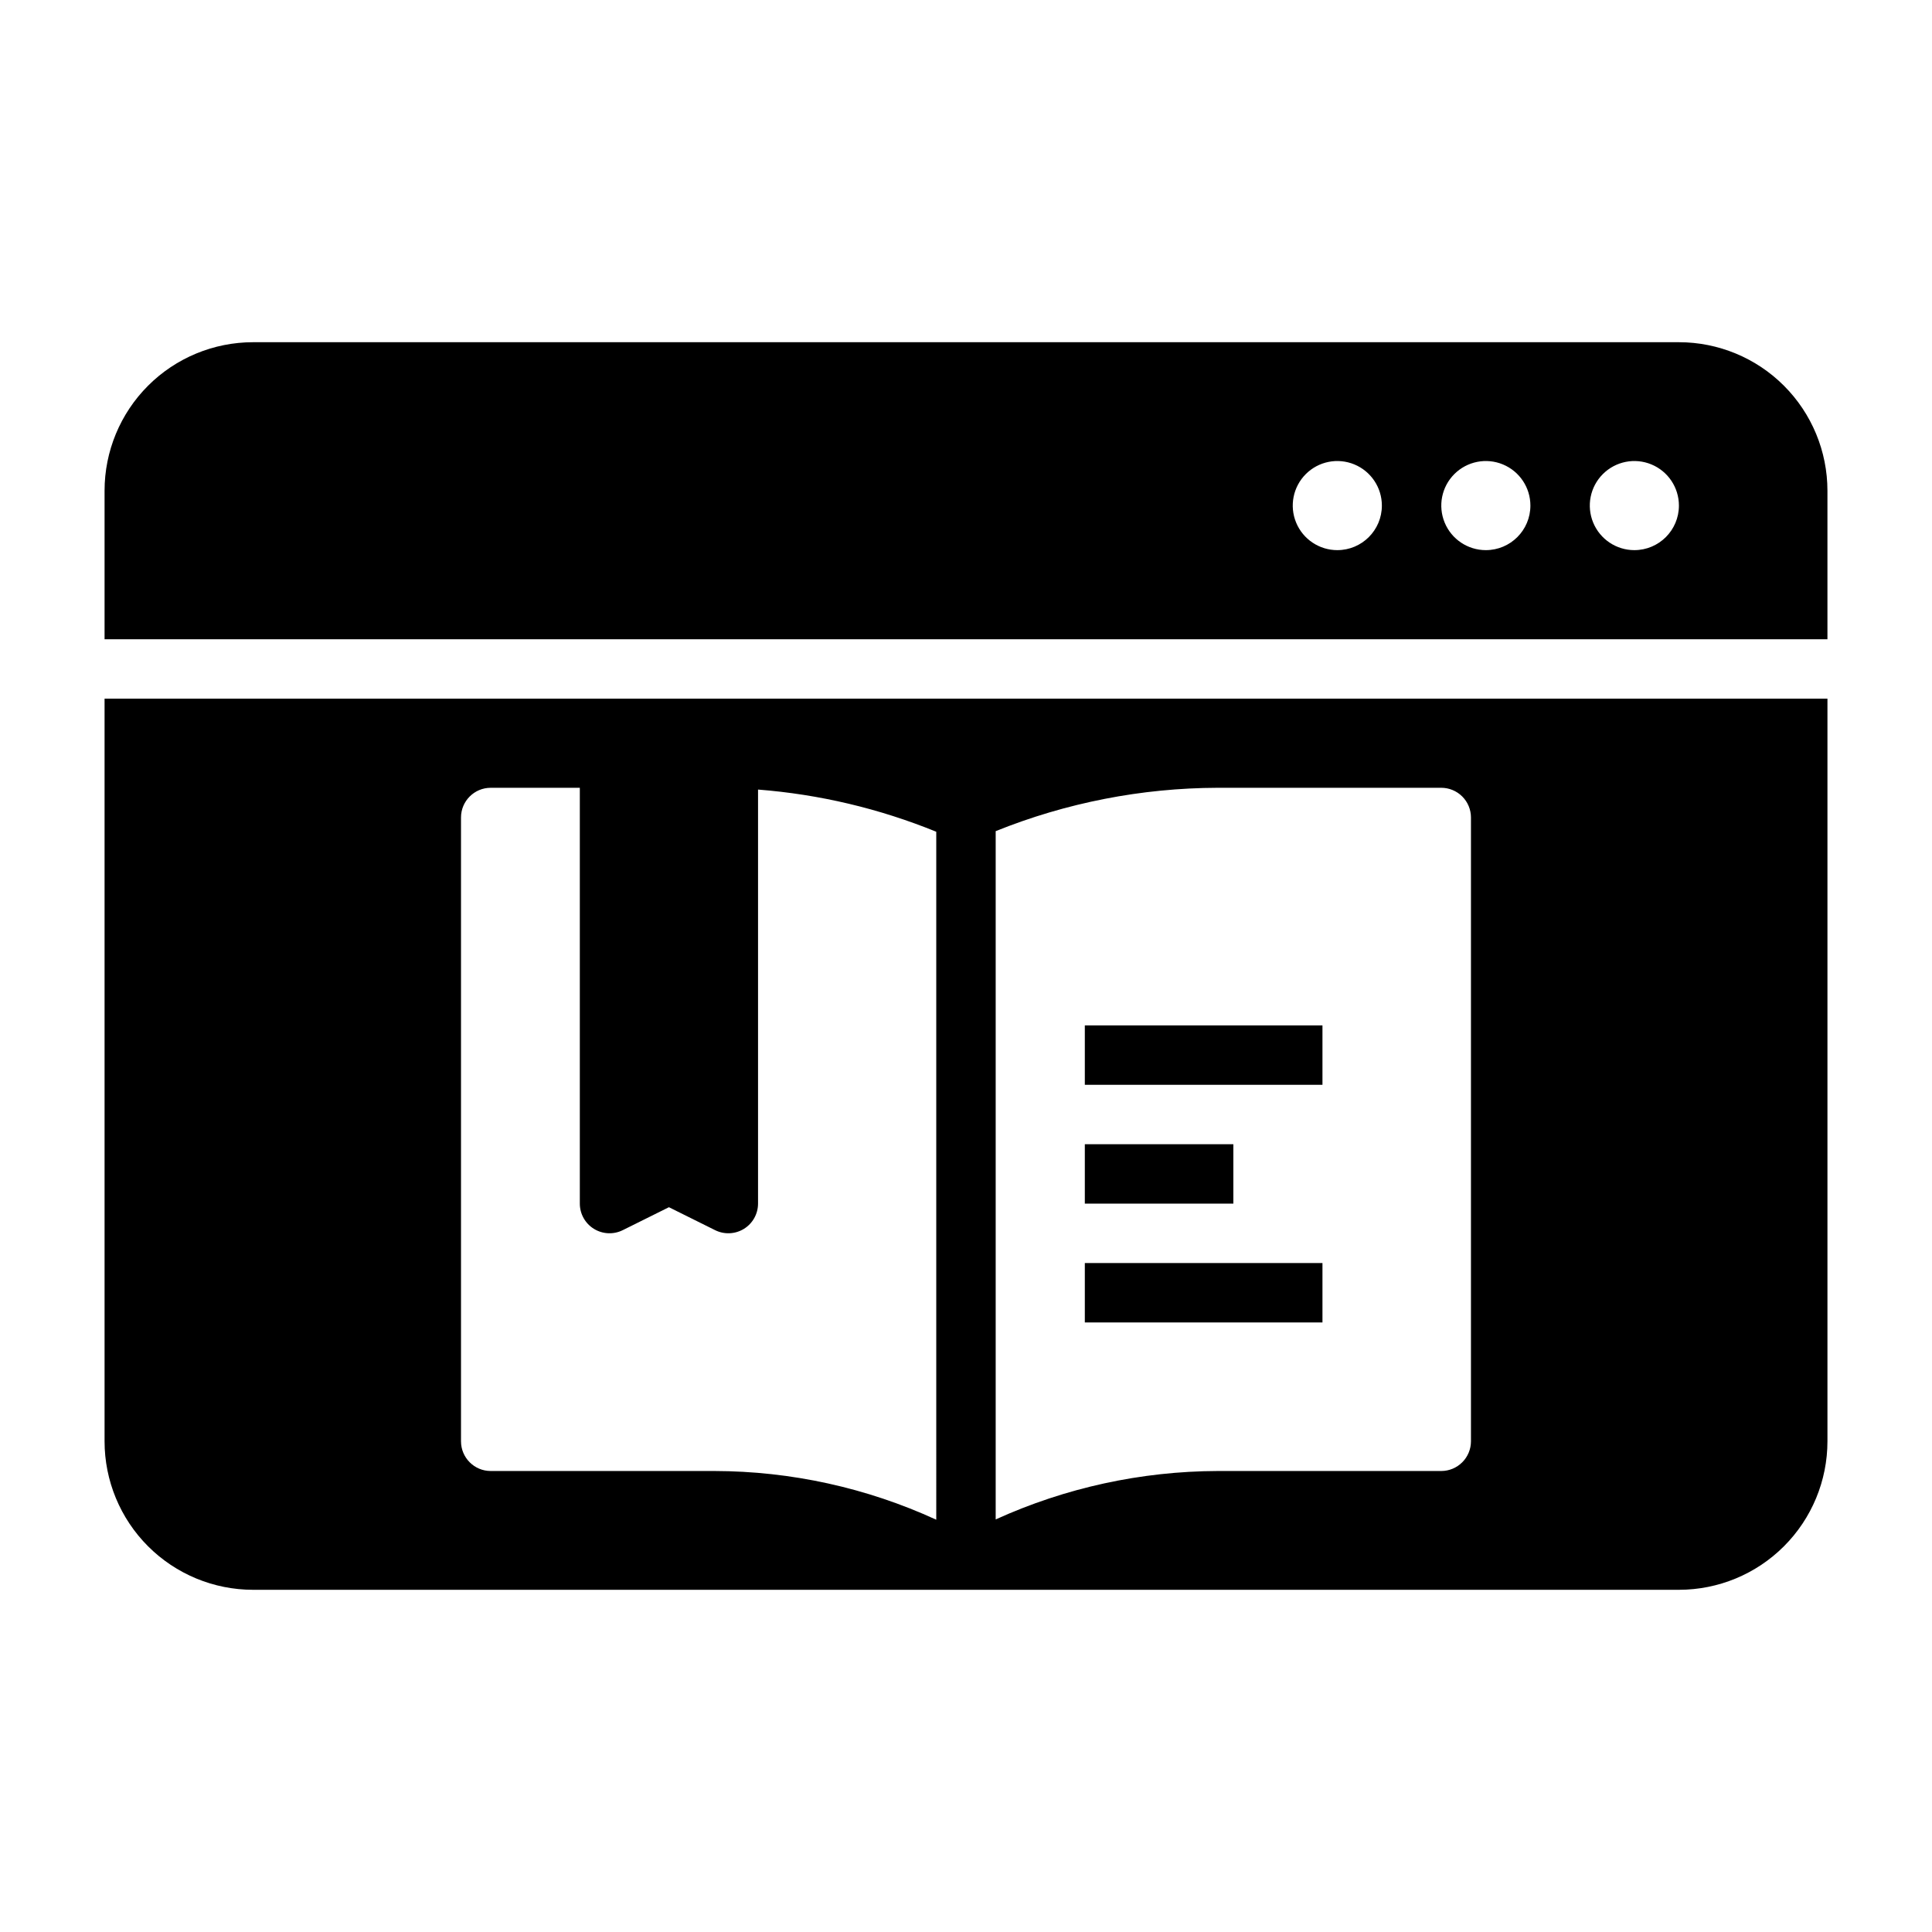
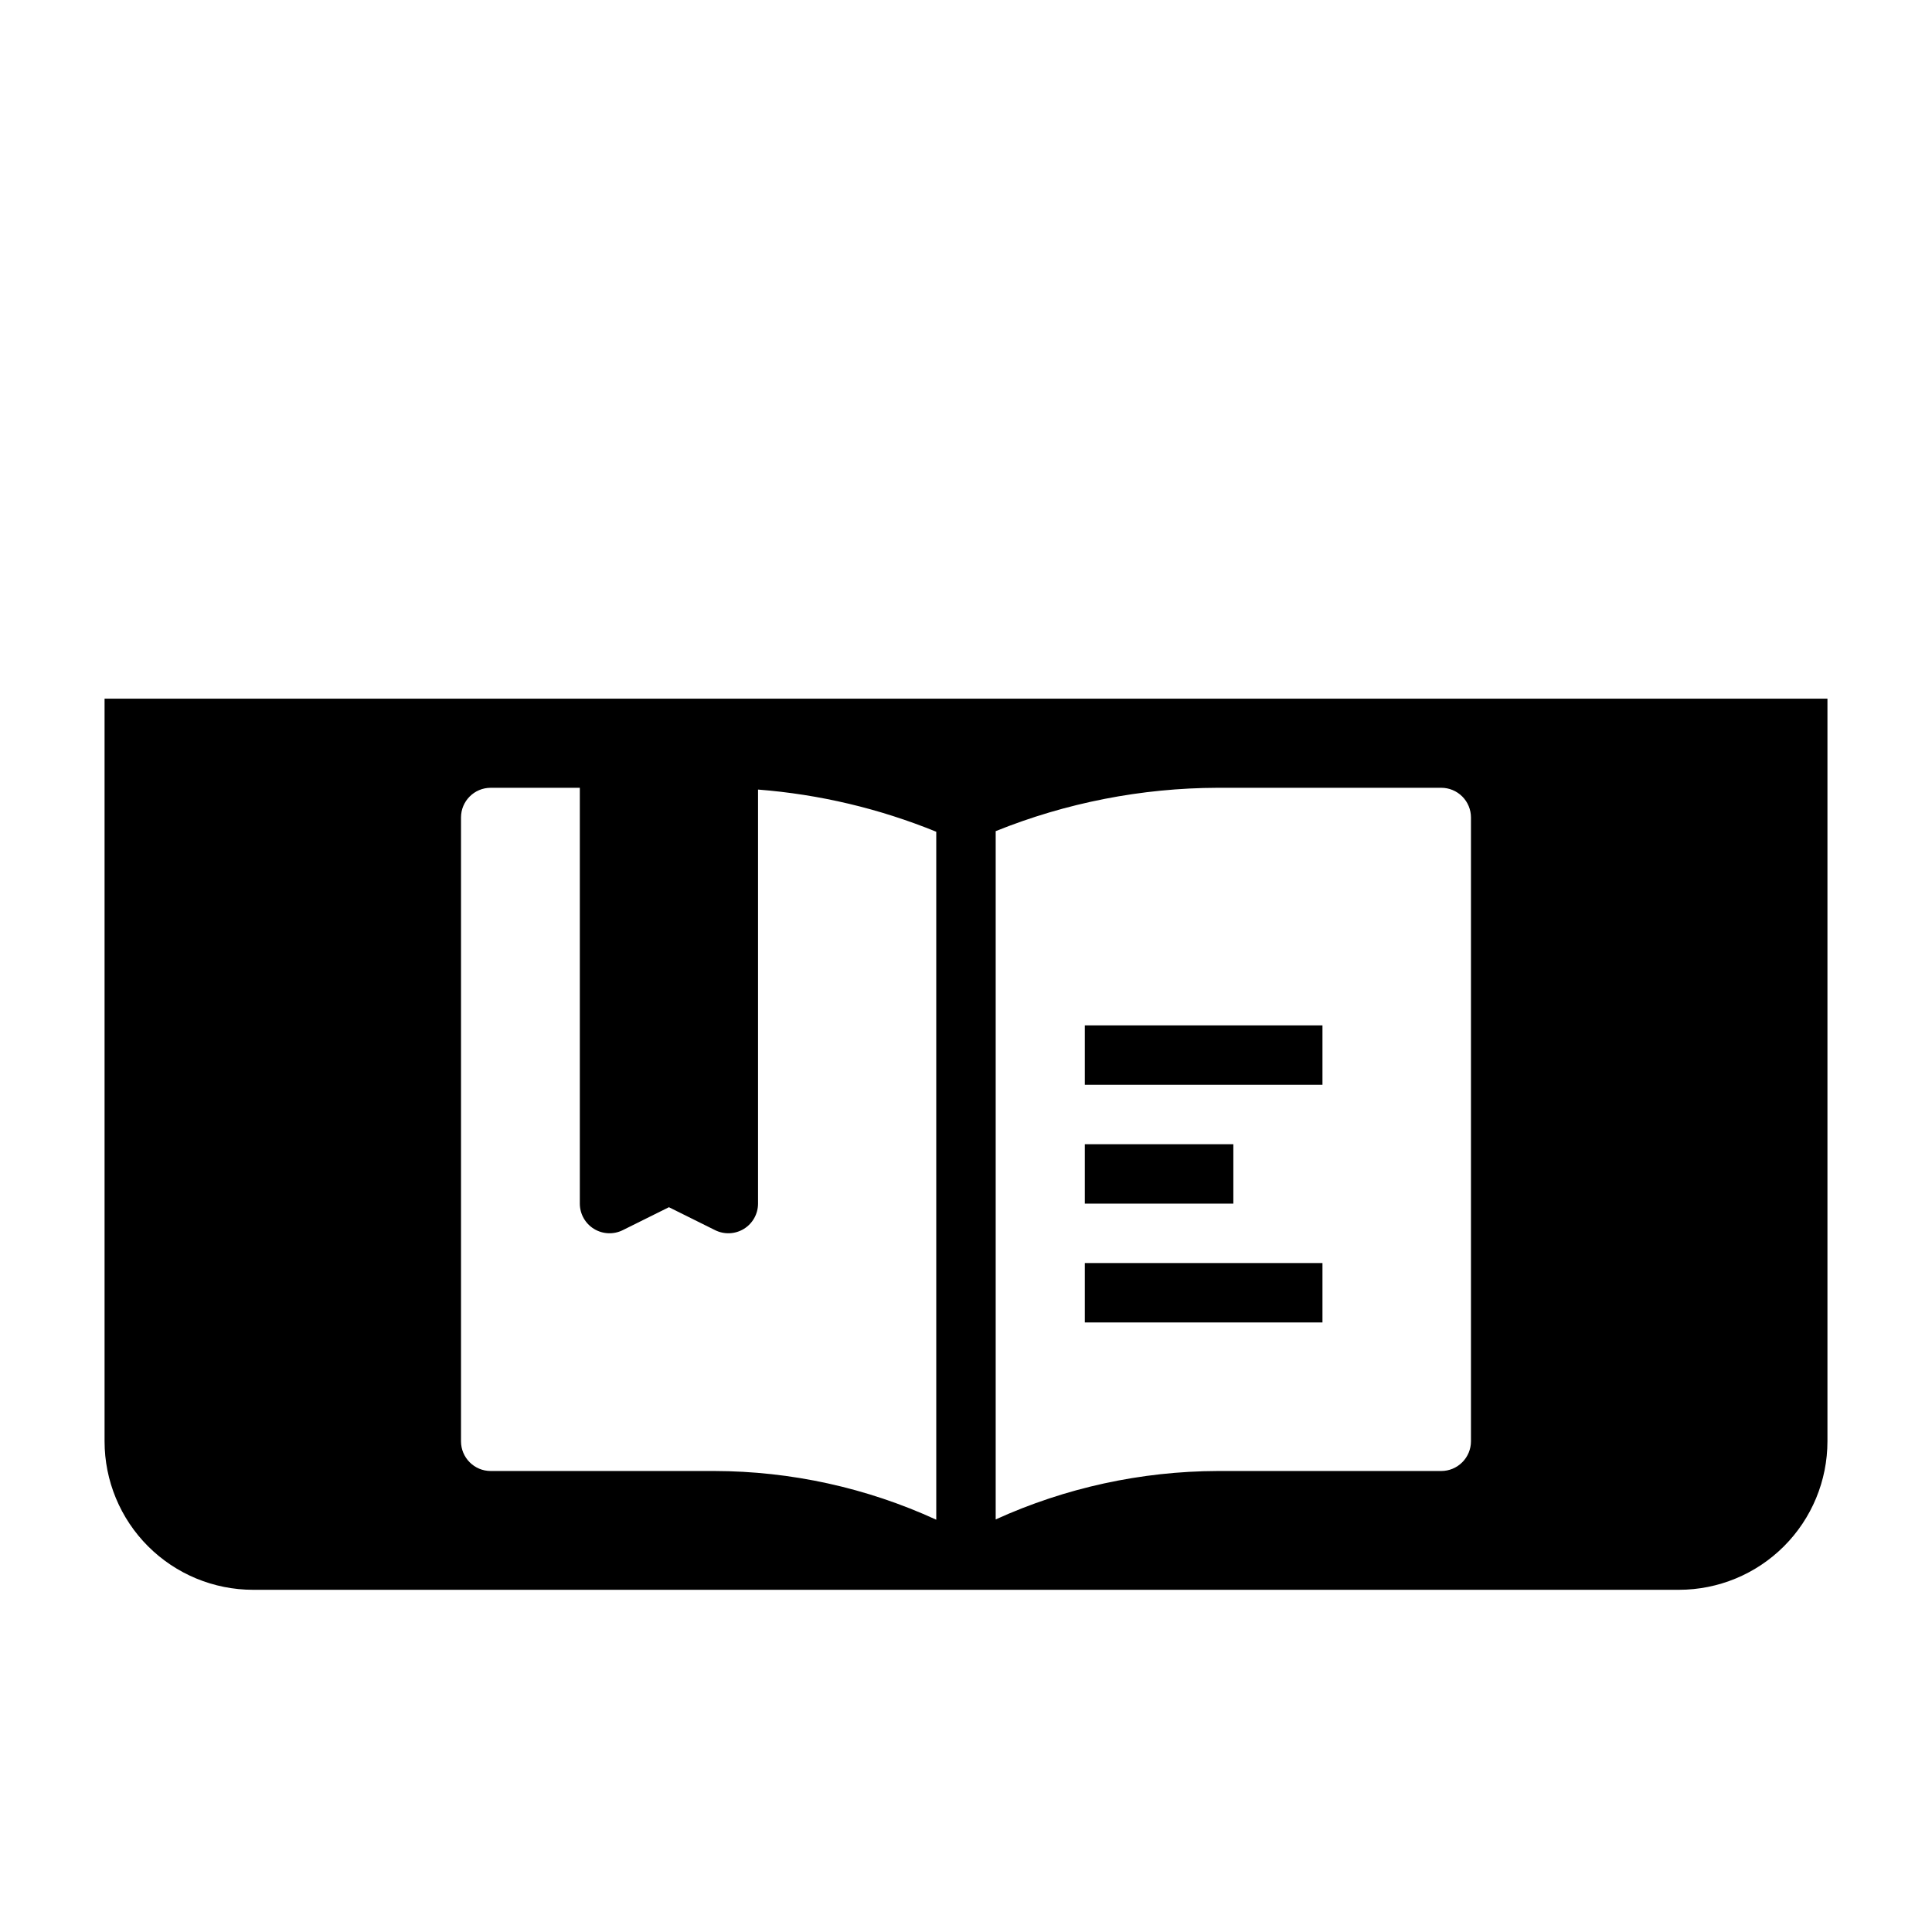
<svg xmlns="http://www.w3.org/2000/svg" fill="#000000" width="800px" height="800px" version="1.1" viewBox="144 144 512 512">
  <g>
-     <path d="m431.49 478.72h62.977v15.742h-62.977z" />
+     <path d="m431.49 478.72h62.977v15.742h-62.977" />
    <path d="m431.49 447.23h39.359v15.742h-39.359z" />
    <path d="m171.71 329.15v196.8c0 10.441 4.144 20.453 11.527 27.832 7.383 7.383 17.395 11.531 27.832 11.531h377.86c10.441 0 20.453-4.148 27.832-11.531 7.383-7.379 11.531-17.391 11.531-27.832v-196.8zm220.41 217.59c-18.449-8.469-38.504-12.871-58.801-12.91h-59.277c-4.348 0-7.871-3.527-7.871-7.875v-165.31c0-4.348 3.523-7.871 7.871-7.871h23.617v110.21c0.008 2.727 1.426 5.258 3.754 6.684 2.324 1.426 5.223 1.547 7.66 0.32l12.199-6.062 12.203 6.062c2.438 1.227 5.336 1.105 7.66-0.32 2.324-1.426 3.746-3.957 3.754-6.684v-109.74c16.227 1.262 32.16 5.035 47.23 11.18zm141.7-20.785c0 2.09-0.832 4.09-2.309 5.566s-3.477 2.309-5.566 2.309h-59.273c-20.289 0.066-40.332 4.441-58.805 12.832v-182.4c18.691-7.531 38.648-11.43 58.805-11.492h59.273c2.09 0 4.09 0.832 5.566 2.305 1.477 1.477 2.309 3.481 2.309 5.566z" />
    <path d="m431.49 415.74h62.977v15.742h-62.977z" />
-     <path d="m588.93 234.69h-377.86c-10.438 0-20.449 4.144-27.832 11.527-7.383 7.383-11.527 17.391-11.527 27.832v39.359h456.58v-39.359c0-10.441-4.148-20.449-11.531-27.832-7.379-7.383-17.391-11.527-27.832-11.527zm-90.527 55.102c-4.777 0-9.082-2.875-10.91-7.289-1.828-4.41-0.816-9.492 2.562-12.867 3.375-3.379 8.453-4.387 12.867-2.559 4.41 1.828 7.289 6.133 7.289 10.906 0 6.523-5.285 11.809-11.809 11.809zm39.359 0c-4.773 0-9.082-2.875-10.906-7.289-1.828-4.41-0.82-9.492 2.559-12.867 3.375-3.379 8.457-4.387 12.867-2.559 4.414 1.828 7.289 6.133 7.289 10.906 0 6.523-5.285 11.809-11.809 11.809zm39.359 0c-4.773 0-9.078-2.875-10.906-7.289-1.828-4.41-0.82-9.492 2.559-12.867 3.379-3.379 8.457-4.387 12.867-2.559 4.414 1.828 7.289 6.133 7.289 10.906 0 6.523-5.285 11.809-11.809 11.809z" />
  </g>
</svg>